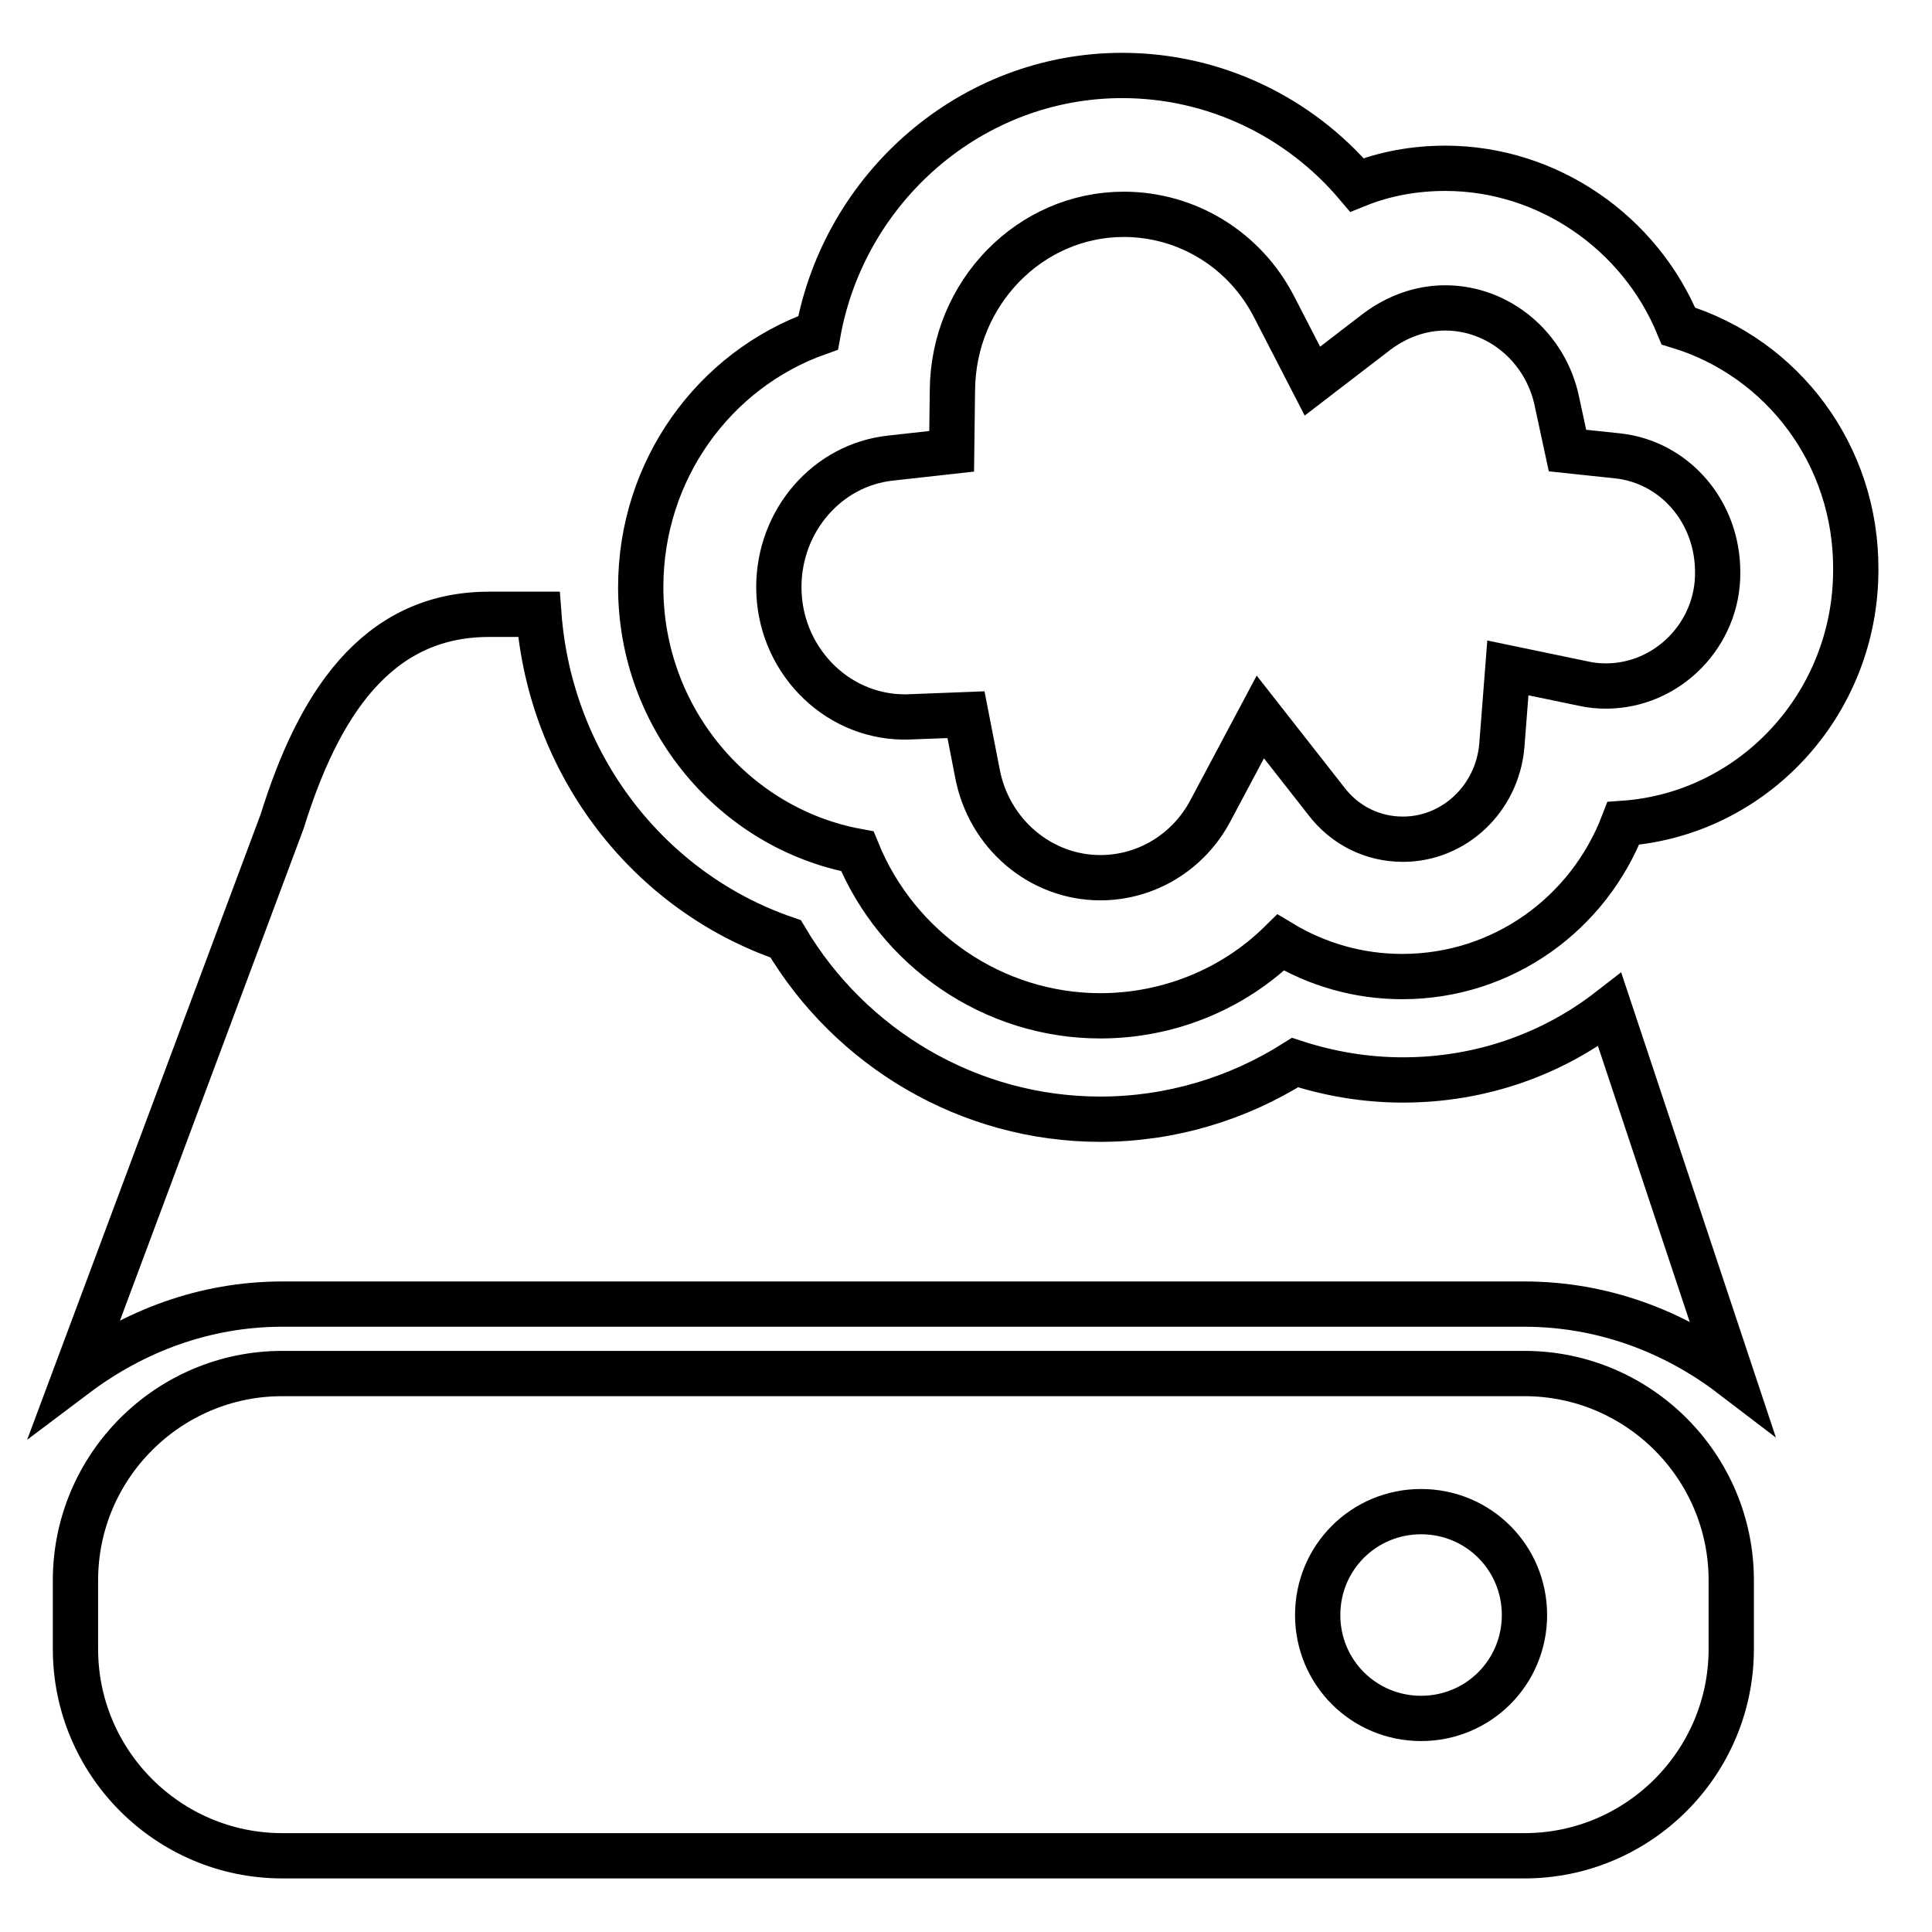
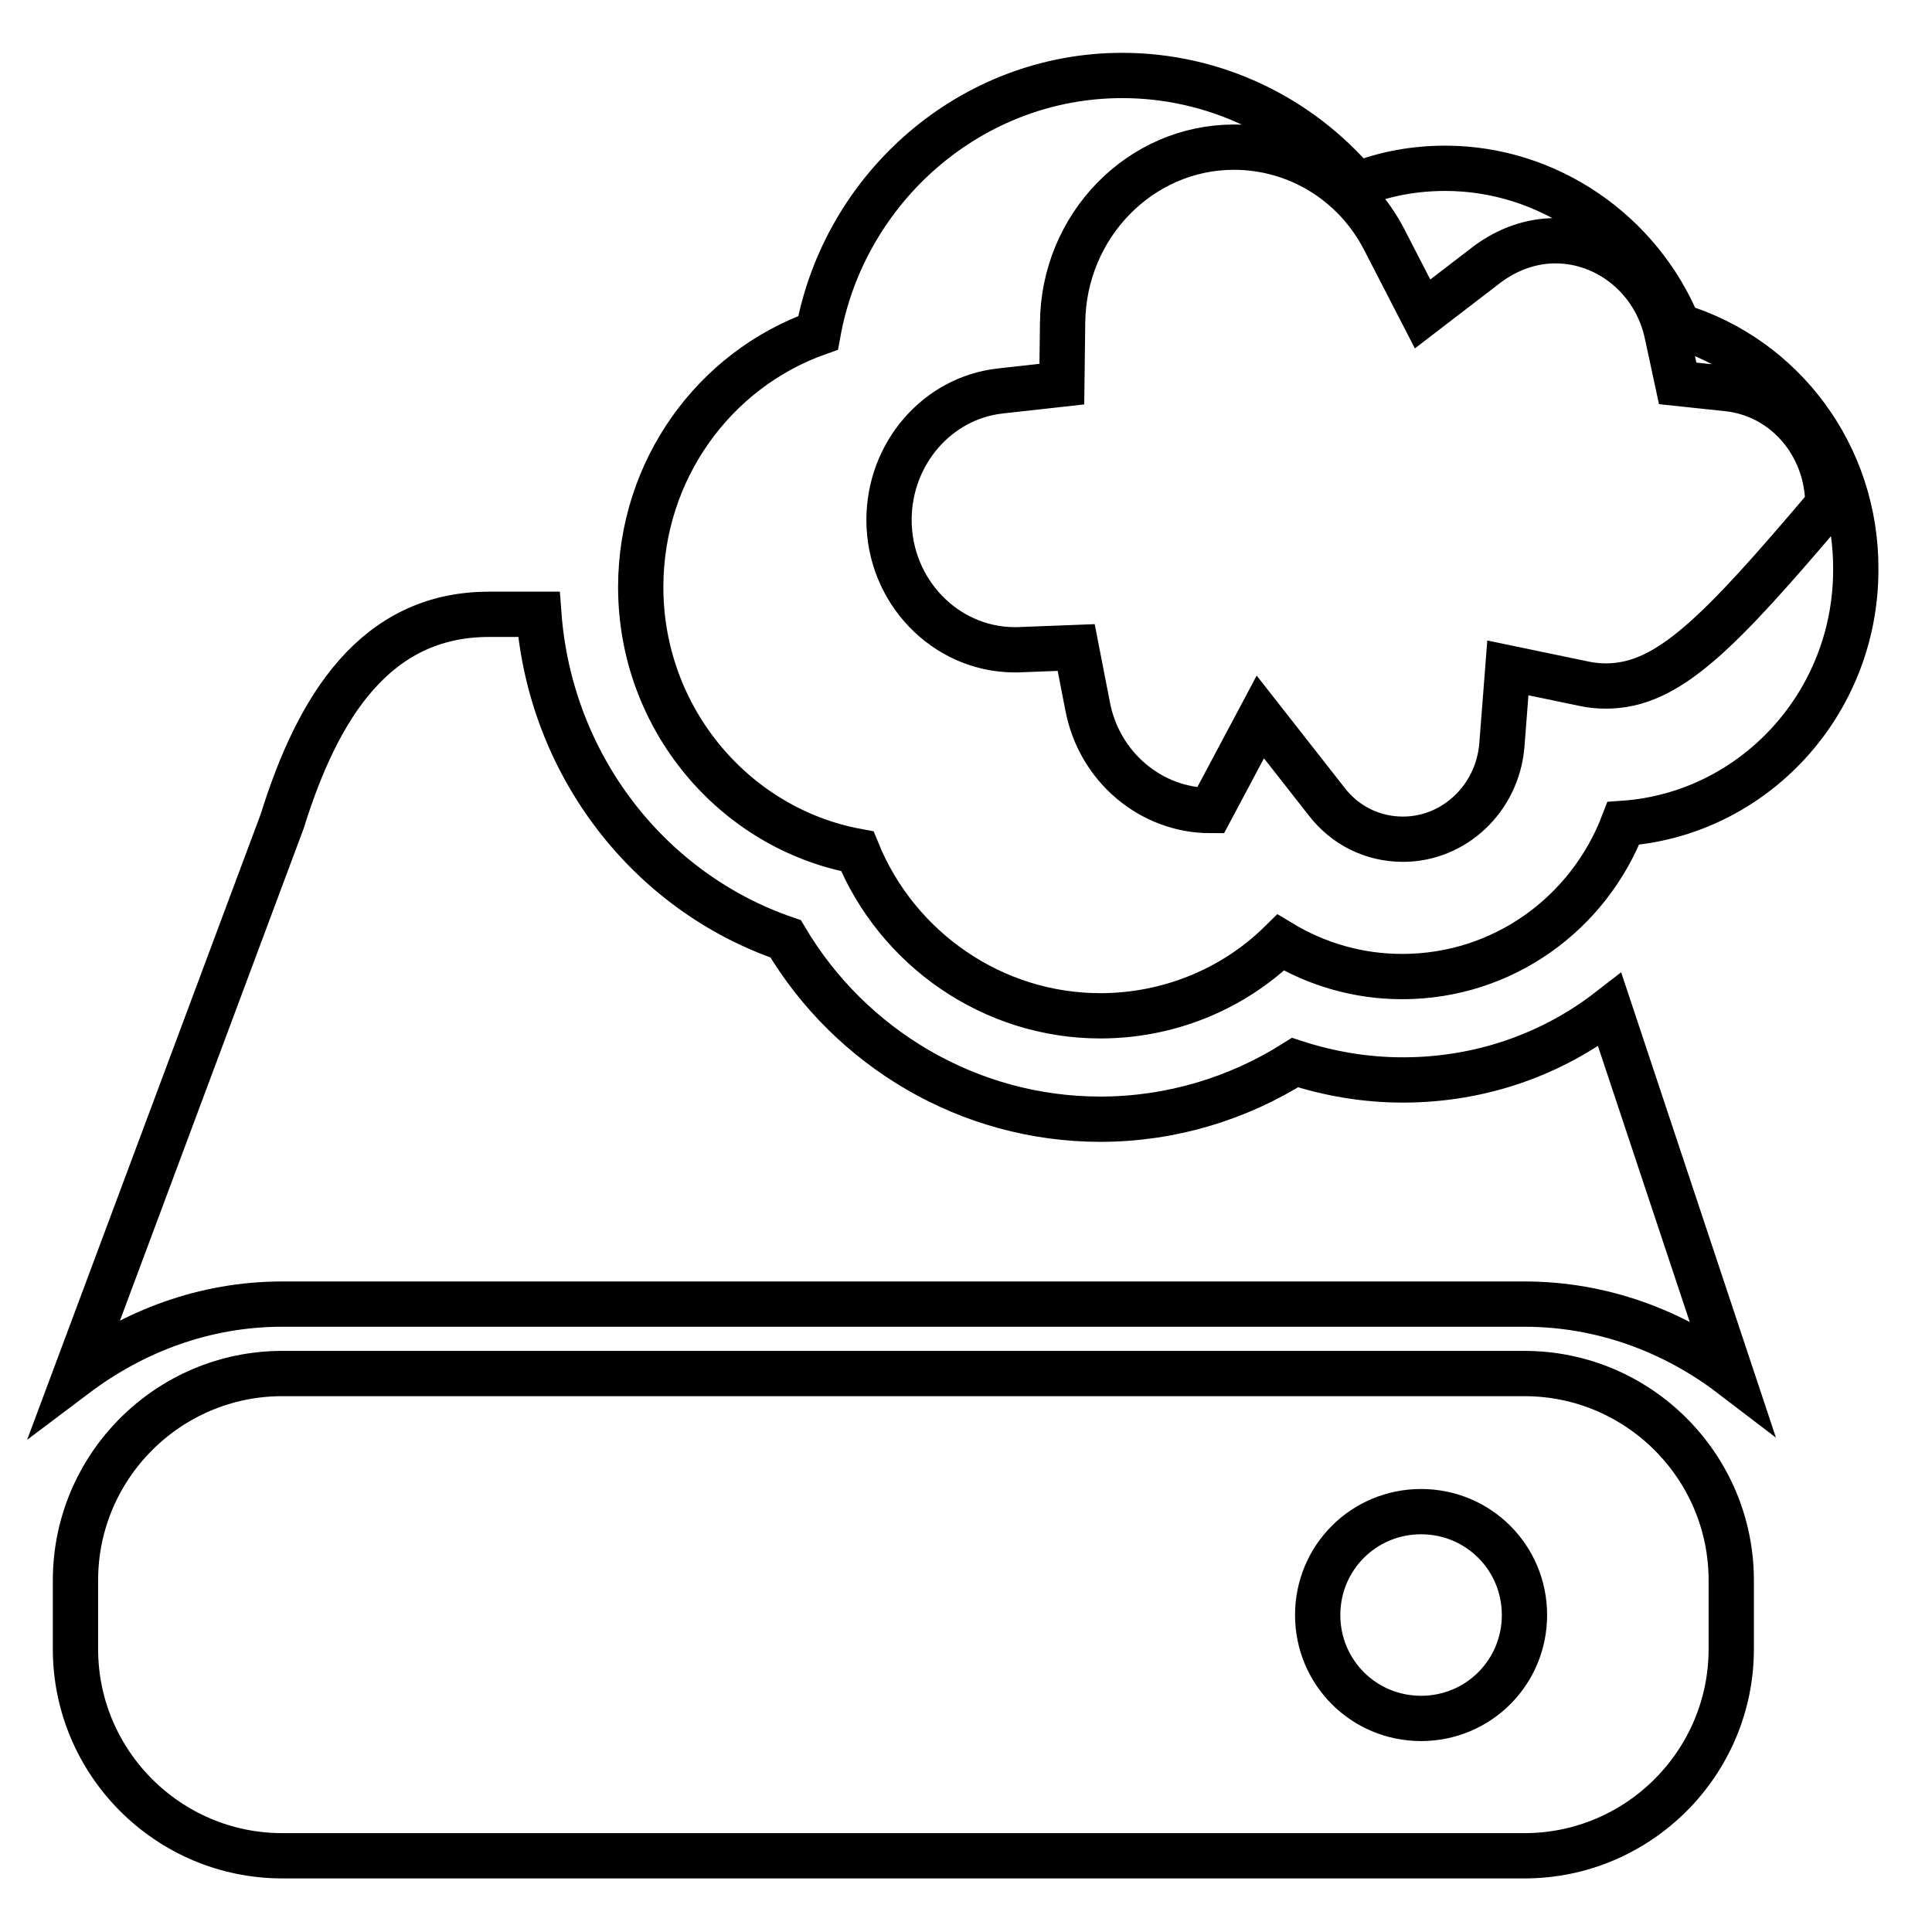
<svg xmlns="http://www.w3.org/2000/svg" version="1.1" x="0px" y="0px" viewBox="0 0 256 256" enable-background="new 0 0 256 256" xml:space="preserve">
  <g>
-     <path stroke-width="6" fill-opacity="0" stroke="#000000" d="M202,182H37.4C22.3,182,10,194.3,10,209.4v9.1c0,15.1,12.3,27.4,27.4,27.4H202c15.1,0,27.4-12.3,27.4-27.4 v-9.1C229.4,194.3,217.1,182,202,182z M188.3,227.7c-7.6,0-13.7-6.1-13.7-13.7c0-7.6,6.1-13.7,13.7-13.7S202,206.4,202,214 C202,221.6,195.9,227.7,188.3,227.7z M185.9,143.1c-4.9,0-9.7-0.8-14.3-2.3c-7.6,4.8-16.5,7.5-25.8,7.5c-17.4,0-33.1-9.4-41.7-23.9 c-18.1-6.2-31.2-23-32.7-43h-6.6c-15.1,0-22.7,12.3-27.4,27.4L10,182.2c7.7-5.8,17.1-9.4,27.4-9.4H202c10.3,0,19.8,3.6,27.4,9.4 l-16.1-48.4C205.7,139.7,196.2,143.1,185.9,143.1z M222.4,43.2c-5.1-12.4-17.3-20.9-30.9-20.9c-4,0-8,0.7-11.7,2.2 c-7.7-9.1-19-14.5-31.1-14.5c-20,0-36.8,14.8-40.3,34.1C94.6,49,84.9,62.3,84.9,77.8c0,17.4,12.4,32,28.7,35 c5.3,13,18,21.8,32.2,21.8c9,0,17.6-3.5,23.9-9.7c4.8,2.9,10.3,4.5,16.1,4.5c13.3,0,24.7-8.3,29.3-20.3 c17.2-1.2,30.8-15.8,30.8-33.6C246,60.3,236.2,47.4,222.4,43.2z M212.8,90.9c-1,0-2-0.1-2.9-0.3l-10.1-2.1L199,98.8 c-0.6,7-6.3,12.4-13.1,12.4c-4,0-7.7-1.8-10.2-5.1L167,95l-6.6,12.4c-2.9,5.5-8.5,8.9-14.6,8.9c-7.9,0-14.8-5.8-16.3-13.9l-1.5-7.7 l-7.8,0.3c-0.2,0-0.3,0-0.5,0c-9.1-0.1-16.5-7.8-16.5-17.2c0-8.8,6.4-16.2,14.8-17.1l8.1-0.9l0.1-8.1c0.1-12.9,10.3-23.3,22.7-23.3 c8.4,0,16.1,4.7,20,12.4l5,9.7l8.6-6.6c2.7-2,5.8-3.1,9-3.1c7.1,0,13.3,5.2,14.8,12.4l1.4,6.5l6.6,0.7c7.6,0.8,13.3,7.4,13.3,15.4 C227.7,84,221,90.9,212.8,90.9z" />
+     <path stroke-width="6" fill-opacity="0" stroke="#000000" d="M202,182H37.4C22.3,182,10,194.3,10,209.4v9.1c0,15.1,12.3,27.4,27.4,27.4H202c15.1,0,27.4-12.3,27.4-27.4 v-9.1C229.4,194.3,217.1,182,202,182z M188.3,227.7c-7.6,0-13.7-6.1-13.7-13.7c0-7.6,6.1-13.7,13.7-13.7S202,206.4,202,214 C202,221.6,195.9,227.7,188.3,227.7z M185.9,143.1c-4.9,0-9.7-0.8-14.3-2.3c-7.6,4.8-16.5,7.5-25.8,7.5c-17.4,0-33.1-9.4-41.7-23.9 c-18.1-6.2-31.2-23-32.7-43h-6.6c-15.1,0-22.7,12.3-27.4,27.4L10,182.2c7.7-5.8,17.1-9.4,27.4-9.4H202c10.3,0,19.8,3.6,27.4,9.4 l-16.1-48.4C205.7,139.7,196.2,143.1,185.9,143.1z M222.4,43.2c-5.1-12.4-17.3-20.9-30.9-20.9c-4,0-8,0.7-11.7,2.2 c-7.7-9.1-19-14.5-31.1-14.5c-20,0-36.8,14.8-40.3,34.1C94.6,49,84.9,62.3,84.9,77.8c0,17.4,12.4,32,28.7,35 c5.3,13,18,21.8,32.2,21.8c9,0,17.6-3.5,23.9-9.7c4.8,2.9,10.3,4.5,16.1,4.5c13.3,0,24.7-8.3,29.3-20.3 c17.2-1.2,30.8-15.8,30.8-33.6C246,60.3,236.2,47.4,222.4,43.2z M212.8,90.9c-1,0-2-0.1-2.9-0.3l-10.1-2.1L199,98.8 c-0.6,7-6.3,12.4-13.1,12.4c-4,0-7.7-1.8-10.2-5.1L167,95l-6.6,12.4c-7.9,0-14.8-5.8-16.3-13.9l-1.5-7.7 l-7.8,0.3c-0.2,0-0.3,0-0.5,0c-9.1-0.1-16.5-7.8-16.5-17.2c0-8.8,6.4-16.2,14.8-17.1l8.1-0.9l0.1-8.1c0.1-12.9,10.3-23.3,22.7-23.3 c8.4,0,16.1,4.7,20,12.4l5,9.7l8.6-6.6c2.7-2,5.8-3.1,9-3.1c7.1,0,13.3,5.2,14.8,12.4l1.4,6.5l6.6,0.7c7.6,0.8,13.3,7.4,13.3,15.4 C227.7,84,221,90.9,212.8,90.9z" />
  </g>
</svg>